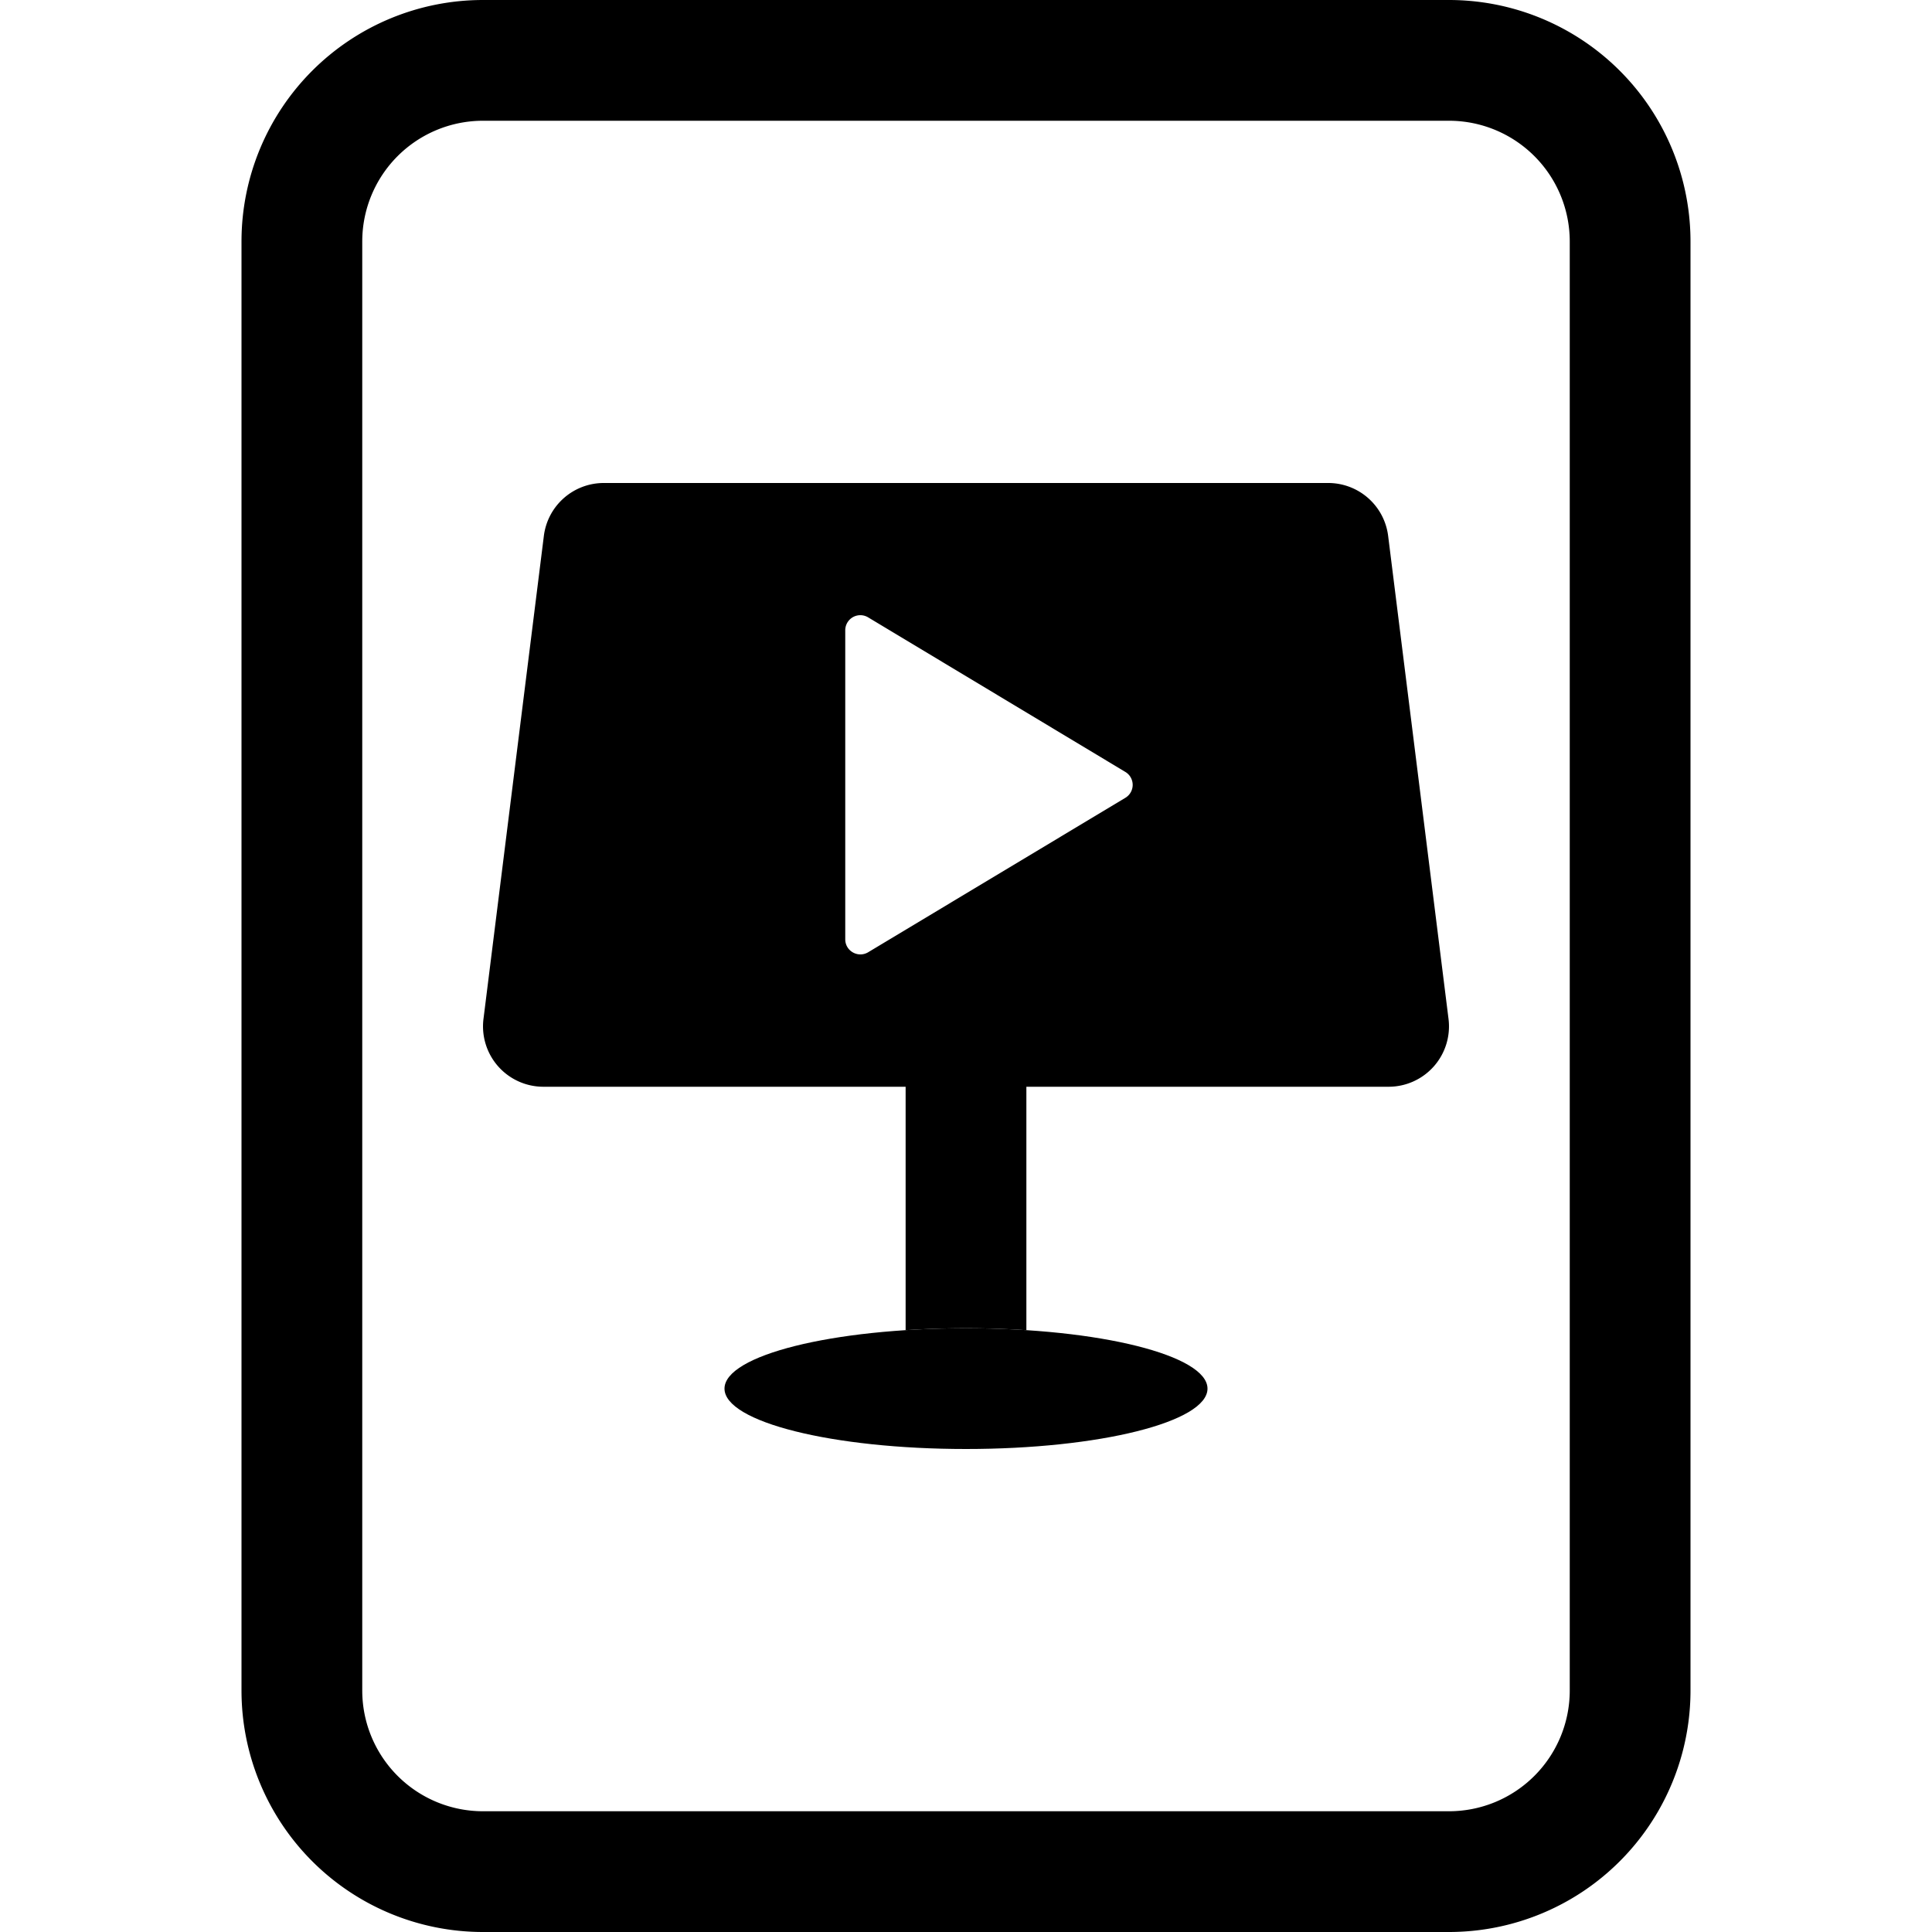
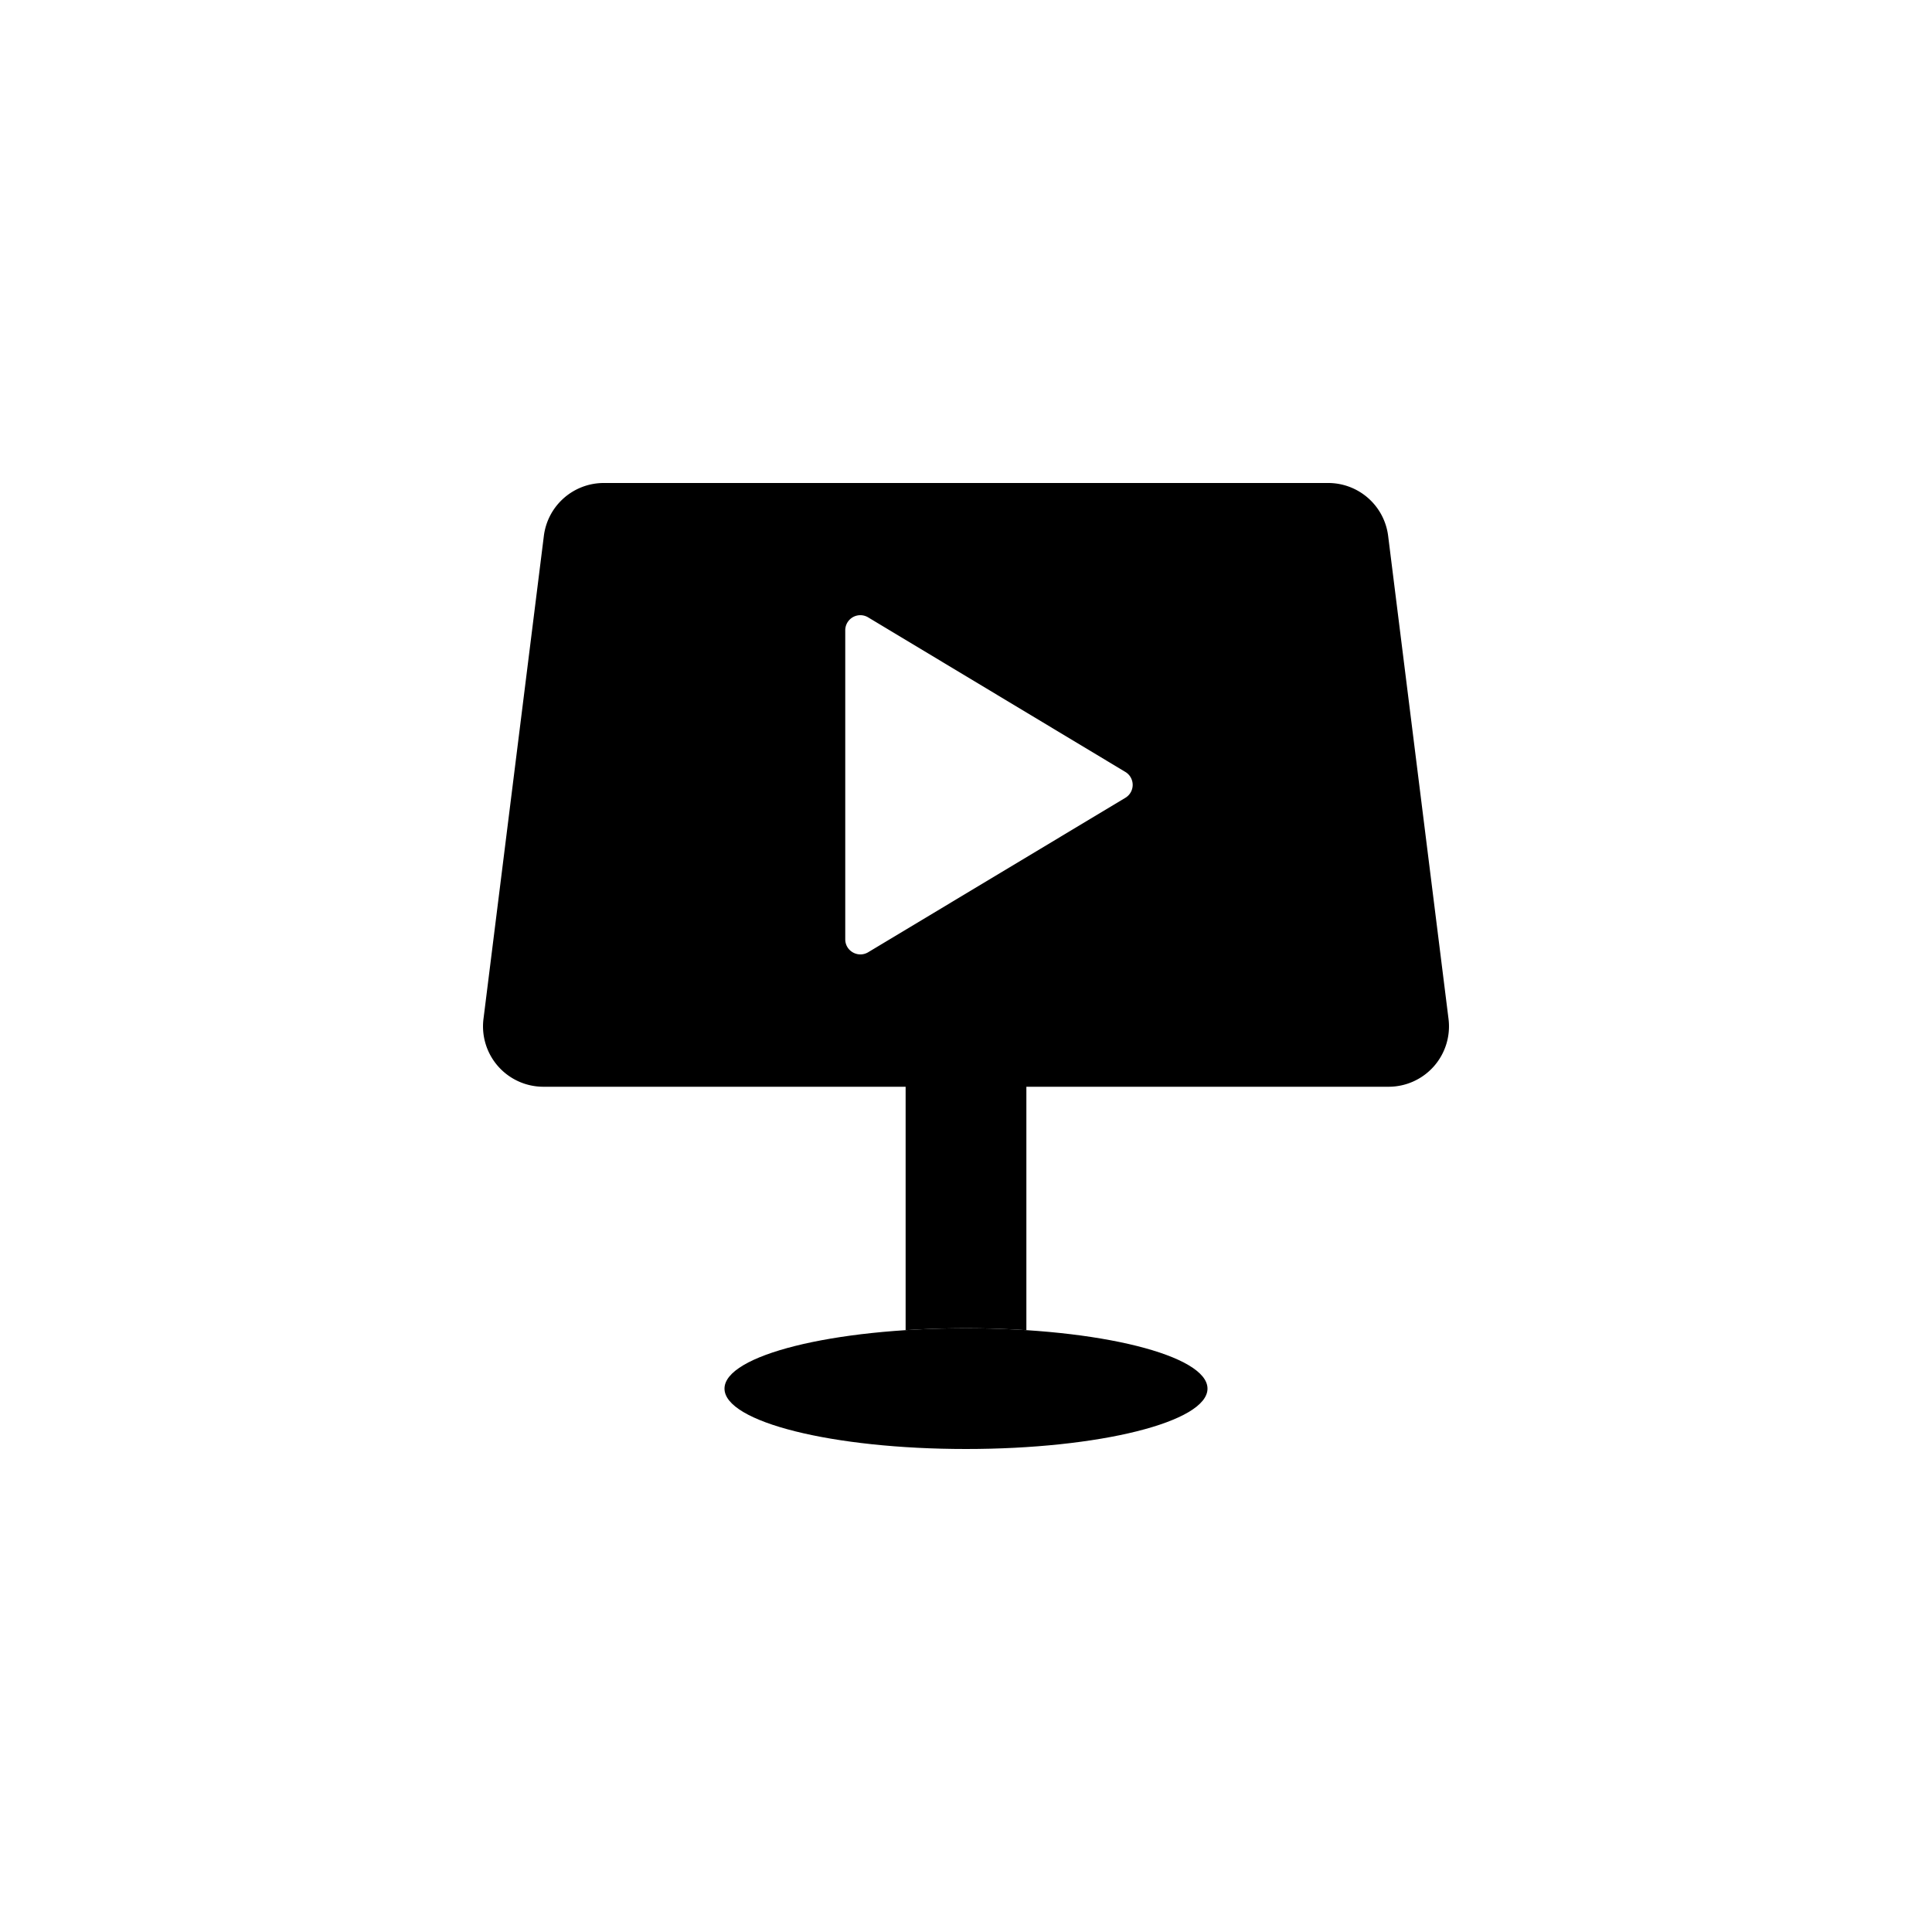
<svg xmlns="http://www.w3.org/2000/svg" width="1em" height="1em" viewBox="0 0 16 16" class="bi bi-file-slides" fill="currentColor">
-   <path fill-rule="evenodd" d="M4 0h8a2 2 0 0 1 2 2v12a2 2 0 0 1-2 2H4a2 2 0 0 1-2-2V2a2 2 0 0 1 2-2zm0 1a1 1 0 0 0-1 1v12a1 1 0 0 0 1 1h8a1 1 0 0 0 1-1V2a1 1 0 0 0-1-1H4z" />
  <path d="M10 11.5c0 .276-.895.5-2 .5s-2-.224-2-.5.895-.5 2-.5 2 .224 2 .5z" />
  <path fill-rule="evenodd" d="M4.504 4.438A.5.5 0 0 1 5 4h6a.5.5 0 0 1 .496.438l.5 4A.5.5 0 0 1 11.5 9h-3v2.016a7.795 7.795 0 0 0-1 0V9h-3a.5.5 0 0 1-.496-.562l.5-4zM7 5.221v2.558c0 .097.106.157.19.107l2.13-1.279a.125.125 0 0 0 0-.214l-2.13-1.28a.125.125 0 0 0-.19.109z" />
</svg>